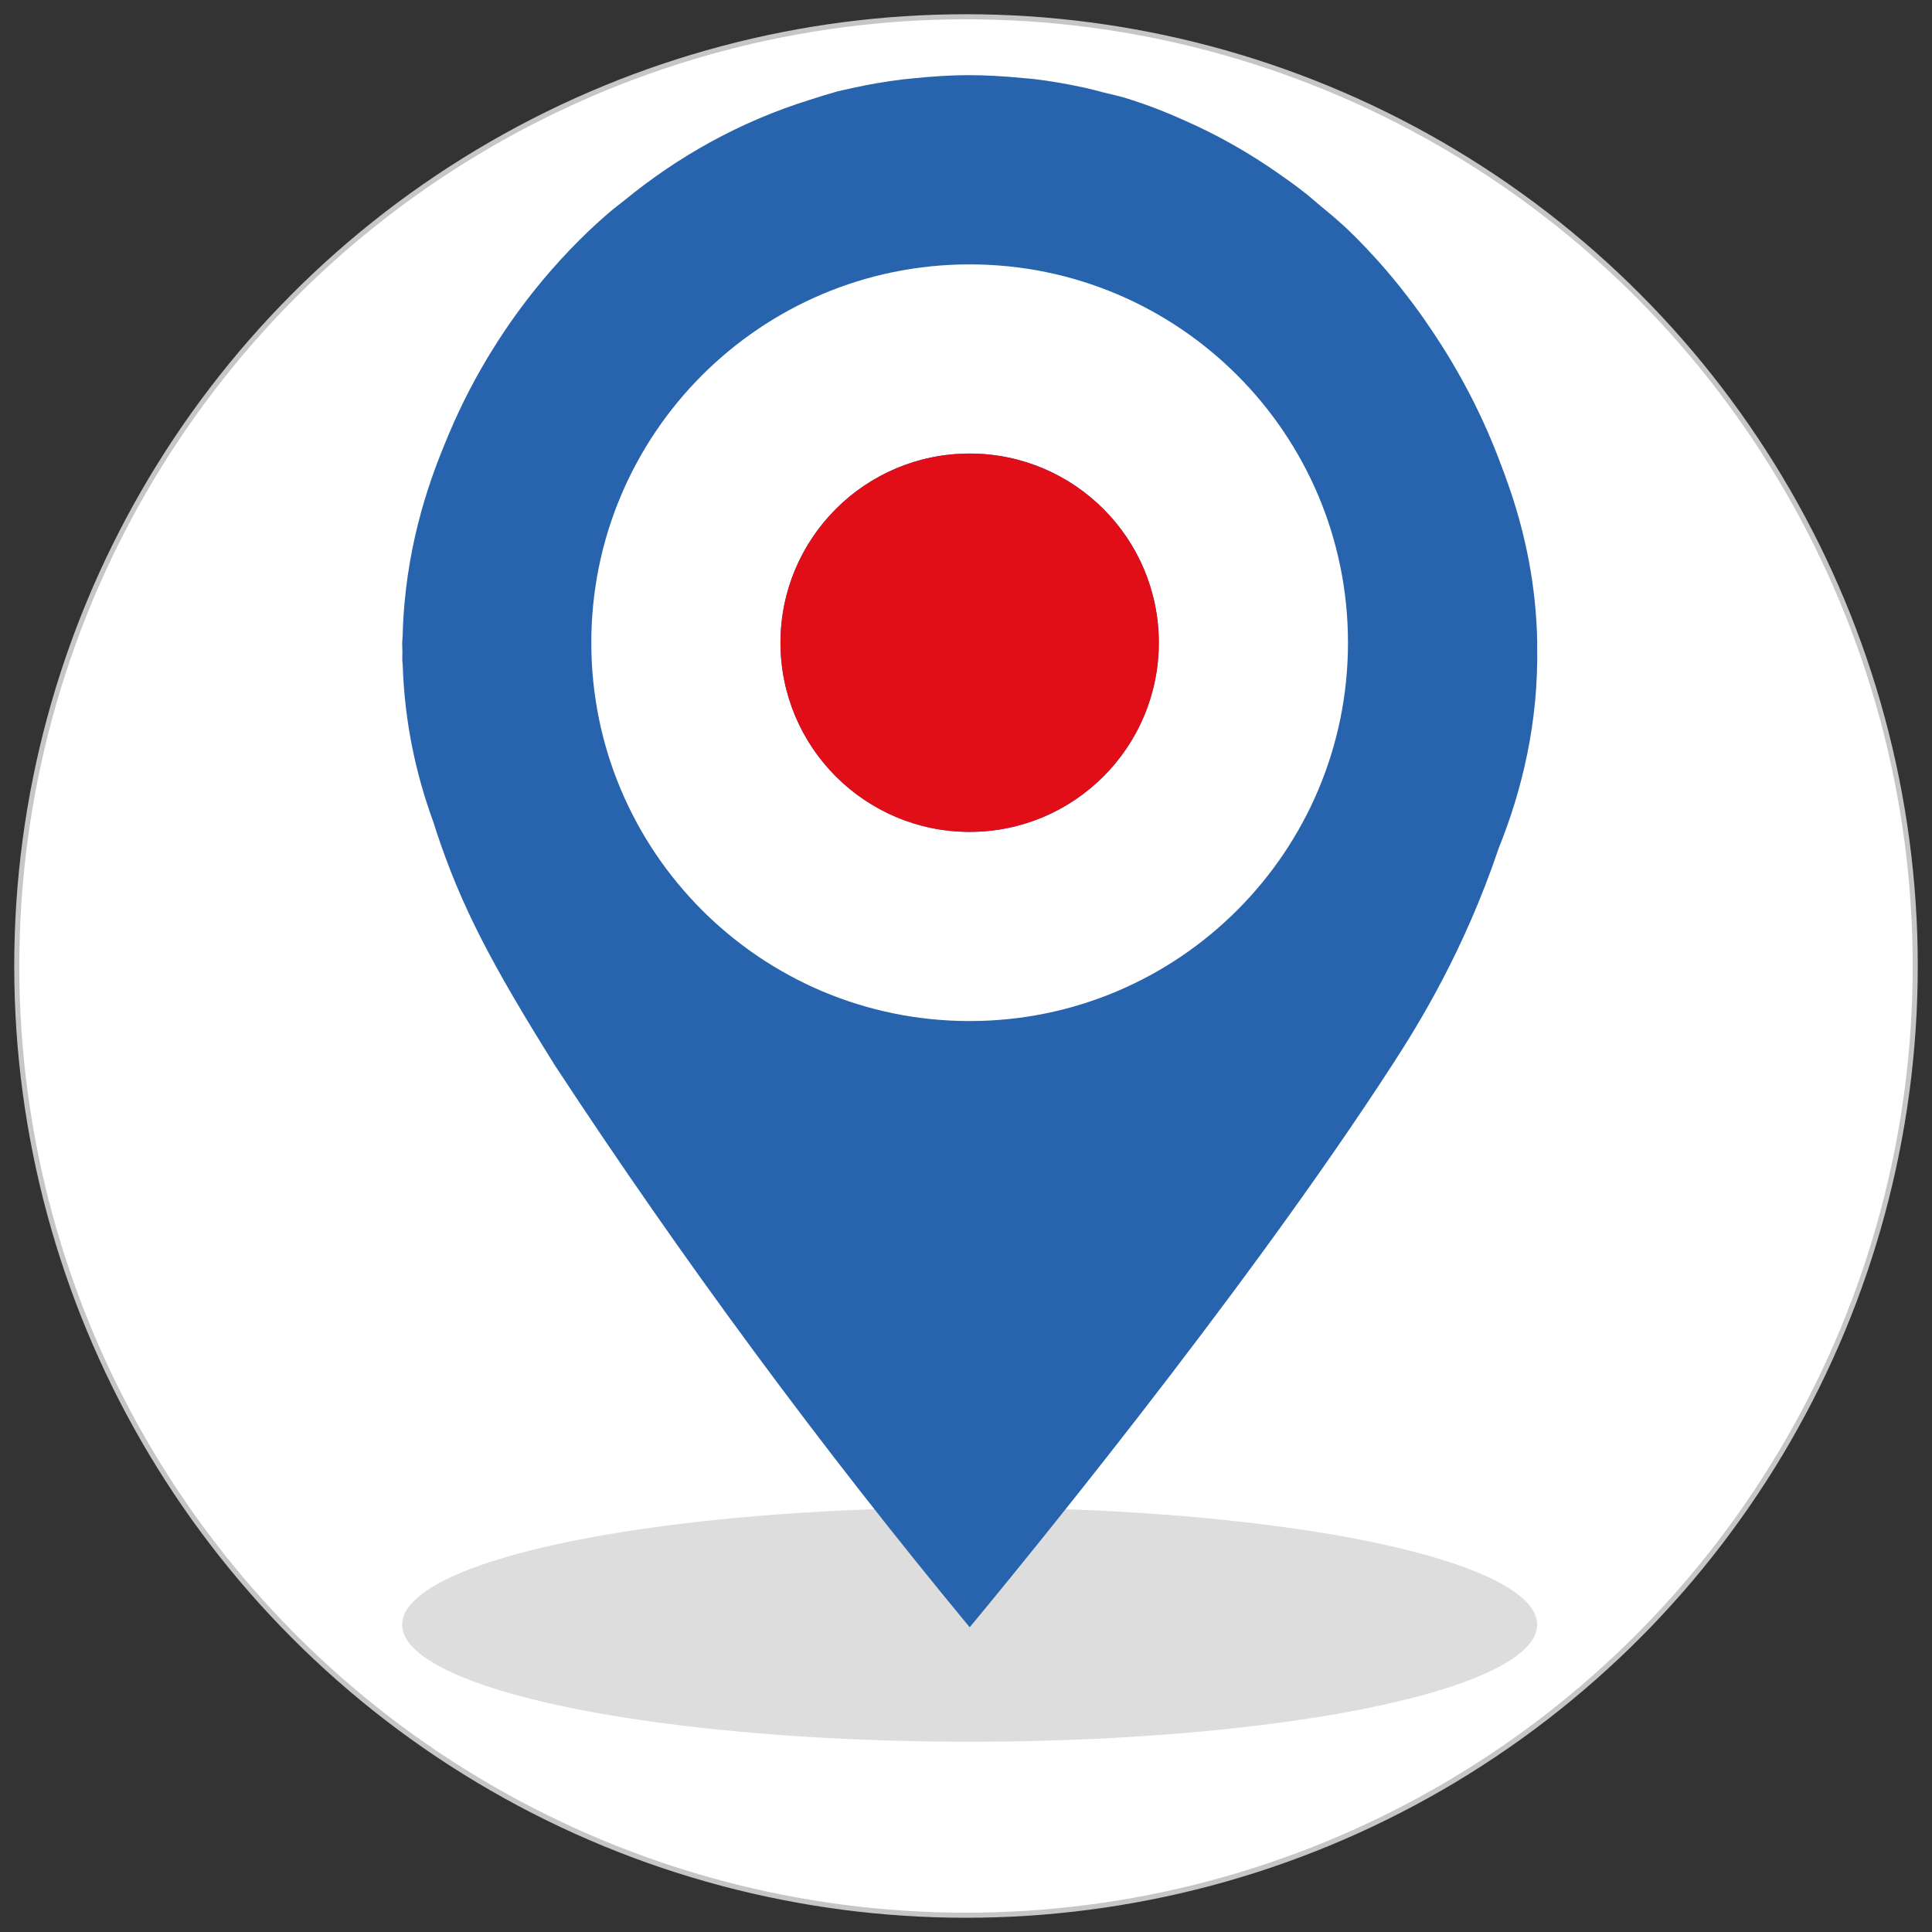
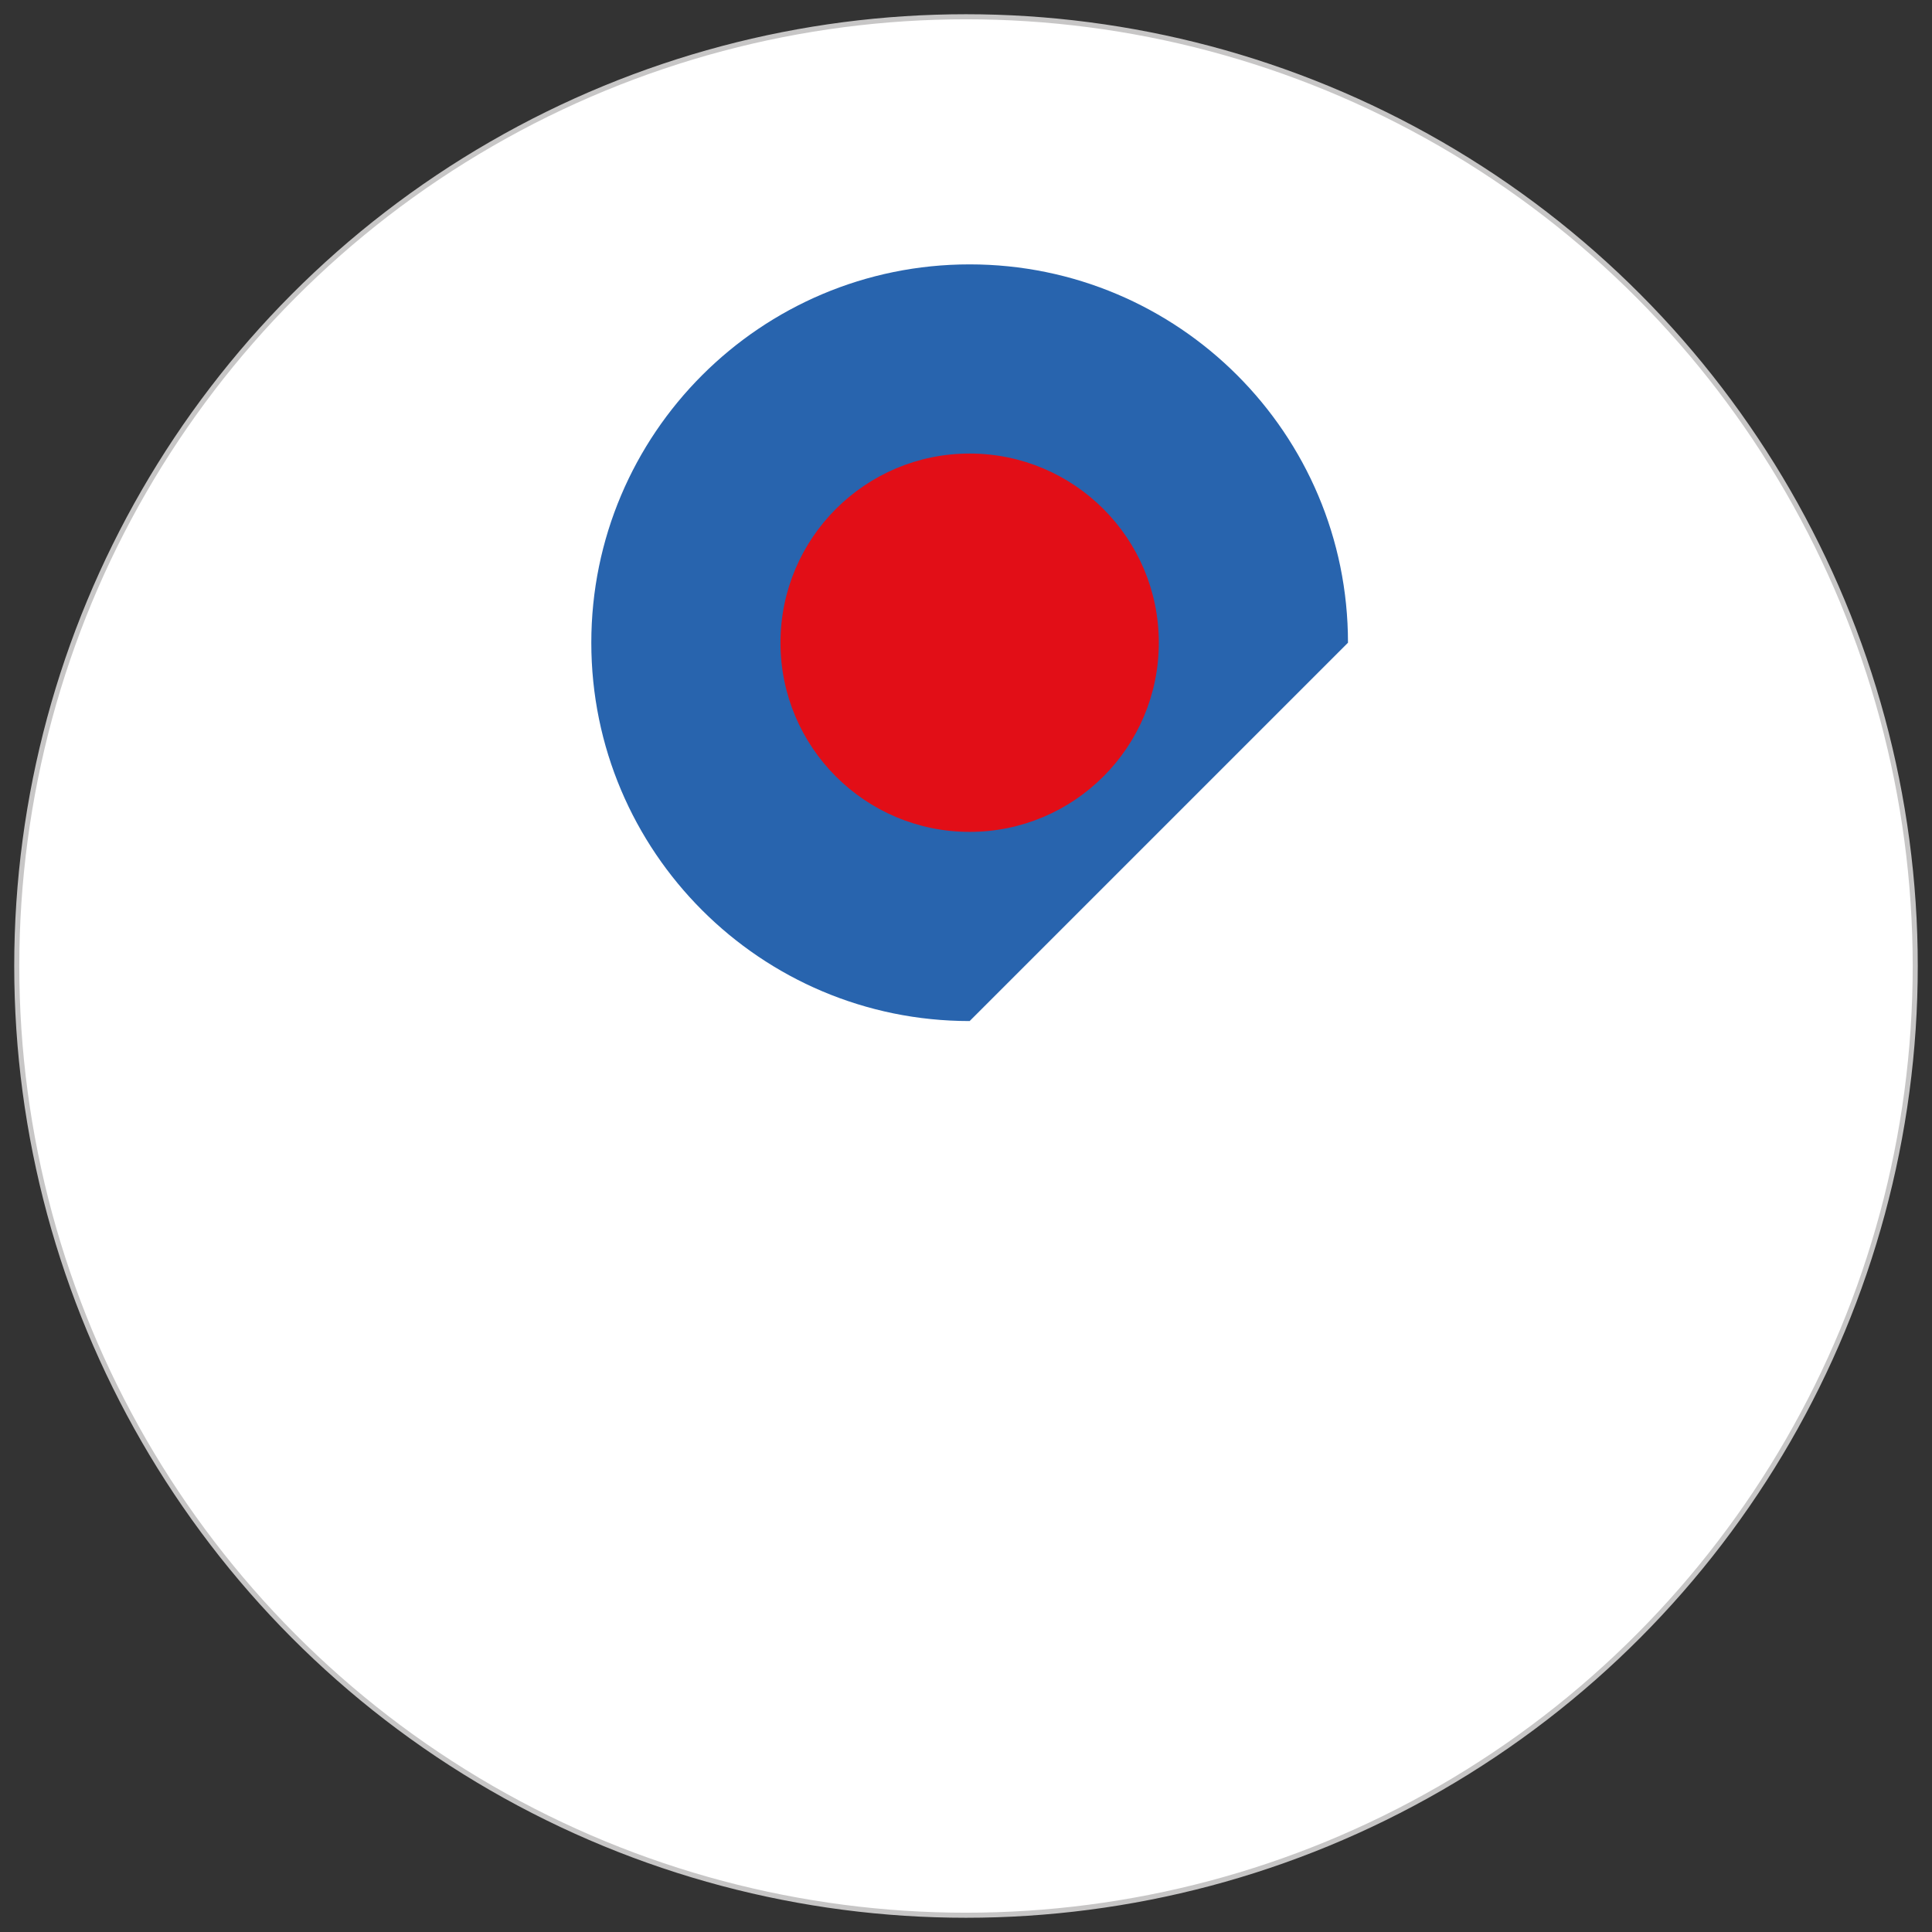
<svg xmlns="http://www.w3.org/2000/svg" version="1.0" id="Vrstva_1" x="0px" y="0px" viewBox="0 0 381.46 381.46" style="enable-background:new 0 0 381.46 381.46;" xml:space="preserve">
  <rect x="0" y="0" width="381.46" height="381.46" fill="#333333" stroke="none" />
  <style type="text/css">
	.st0{fill:#FFFFFF;stroke:#C7C6C6;stroke-miterlimit:10;}
	.st1{fill:#DDDDDD;}
	.st2{fill:#2864AE;}
	.st3{fill:#FFFFFF;}
	.st4{fill:#E20E17;}
</style>
  <g>
    <circle class="st0" cx="190.73" cy="190.73" r="187.42" />
    <g>
-       <ellipse class="st1" cx="191.45" cy="320.77" rx="112.05" ry="23.12" />
      <g>
-         <path class="st2" d="M303.5,127.36c0-0.16,0.02-0.3,0.02-0.46c-0.21-11.64-2.48-21.4-5-29.1c-0.22-0.7-0.48-1.38-0.71-2.08     c-0.45-1.29-0.9-2.54-1.35-3.69c-3.51-9.55-8.29-18.82-14.23-27.49c-0.57-0.84-1.13-1.67-1.7-2.46     c-0.89-1.23-1.78-2.46-2.72-3.66c-2-2.6-3.87-4.82-5.58-6.74c-0.16-0.18-0.33-0.36-0.49-0.54c-2.93-3.24-5.32-5.55-6.53-6.66     c-0.17-0.16-0.35-0.29-0.52-0.45c-1.28-1.19-2.67-2.28-4.01-3.41c-1-0.83-1.99-1.73-2.98-2.5c-2.02-1.6-4.13-3.09-6.26-4.55     c-0.21-0.14-0.41-0.29-0.62-0.42c-5.24-3.54-10.81-6.66-16.71-9.26c-2.69-1.22-5.02-2.16-6.97-2.88     c-0.41-0.15-0.81-0.29-1.22-0.44c-1.6-0.56-2.96-1-3.72-1.23c-1.46-0.44-2.8-0.7-4.21-1.06c-1.27-0.33-2.53-0.68-3.83-0.96     c-3.55-0.77-6.92-1.35-9.99-1.71c-0.56-0.07-1.13-0.1-1.69-0.15c-4.32-0.44-8.15-0.62-11.02-0.62c0,0,0,0-0.01,0c0,0,0,0,0,0     c-0.01,0-0.01,0-0.02,0c-3.92,0-7.51,0.26-10.93,0.61c-0.73,0.07-1.46,0.14-2.18,0.22c-3.66,0.45-6.94,1.03-9.88,1.68     c-0.54,0.12-1.08,0.23-1.61,0.36c-0.46,0.1-0.99,0.21-1.42,0.32c-1.63,0.45-3.52,1.03-5.52,1.68     c-13.67,4.25-25.93,11.11-36.53,19.79c-1.05,0.84-2.09,1.61-3.14,2.51c-5.47,4.7-21.2,19.12-31.51,43.48     c-0.16,0.37-0.35,0.84-0.52,1.24c-0.16,0.39-0.33,0.78-0.48,1.17c-3.16,7.7-7.79,20.73-8.21,37.63c-0.01,0.45-0.08,0.9-0.09,1.35     c-0.01,0.63,0.04,1.22,0.04,1.84c0,0.53-0.04,1.03-0.02,1.57c0.01,0.41,0.07,0.75,0.09,1.15c0.37,11.4,2.71,21.84,6.1,31.02     c0.17,0.51,0.34,1.08,0.5,1.59c4.98,15.13,11.17,26.68,23.5,46.4c0,0,0.02,0.03,0.02,0.03c25.07,38.2,52.33,75.15,81.82,110.82     c7.56-9.13,53.61-64.94,83.65-111.38c4.87-7.53,13.94-22.08,20.83-42.53C300.47,156.15,303.83,142.61,303.5,127.36z" />
-         <path class="st2" d="M191.45,201.6c-41.26,0-74.7-33.45-74.7-74.7s33.45-74.7,74.7-74.7s74.7,33.44,74.7,74.7     S232.71,201.6,191.45,201.6z" />
-         <path class="st3" d="M191.45,52.2c-41.26,0-74.7,33.44-74.7,74.7s33.45,74.7,74.7,74.7s74.7-33.45,74.7-74.7     S232.71,52.2,191.45,52.2z M191.45,164.25c-20.63,0-37.35-16.72-37.35-37.35c0-20.63,16.72-37.35,37.35-37.35     s37.35,16.73,37.35,37.35C228.8,147.53,212.08,164.25,191.45,164.25z" />
+         <path class="st2" d="M191.45,201.6c-41.26,0-74.7-33.45-74.7-74.7s33.45-74.7,74.7-74.7s74.7,33.44,74.7,74.7     z" />
        <circle class="st4" cx="191.45" cy="126.9" r="37.35" />
      </g>
    </g>
  </g>
  <g>
</g>
  <g>
</g>
  <g>
</g>
  <g>
</g>
  <g>
</g>
  <g>
</g>
</svg>